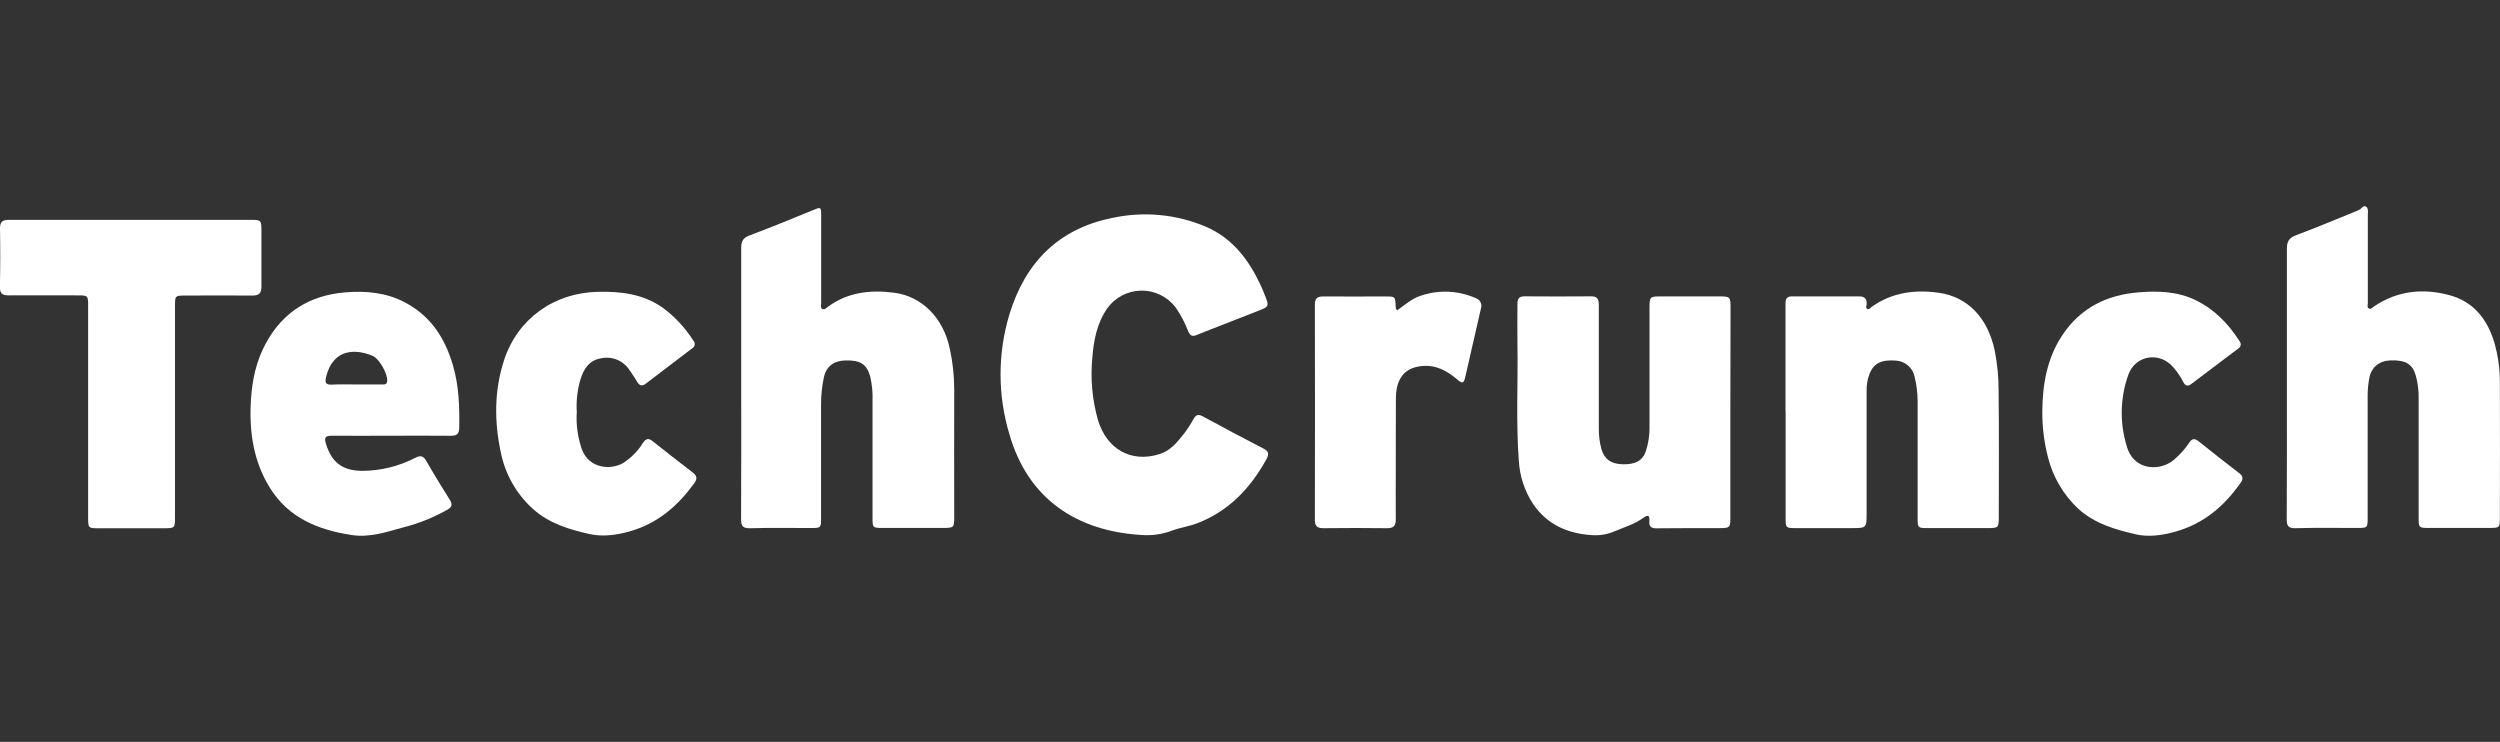
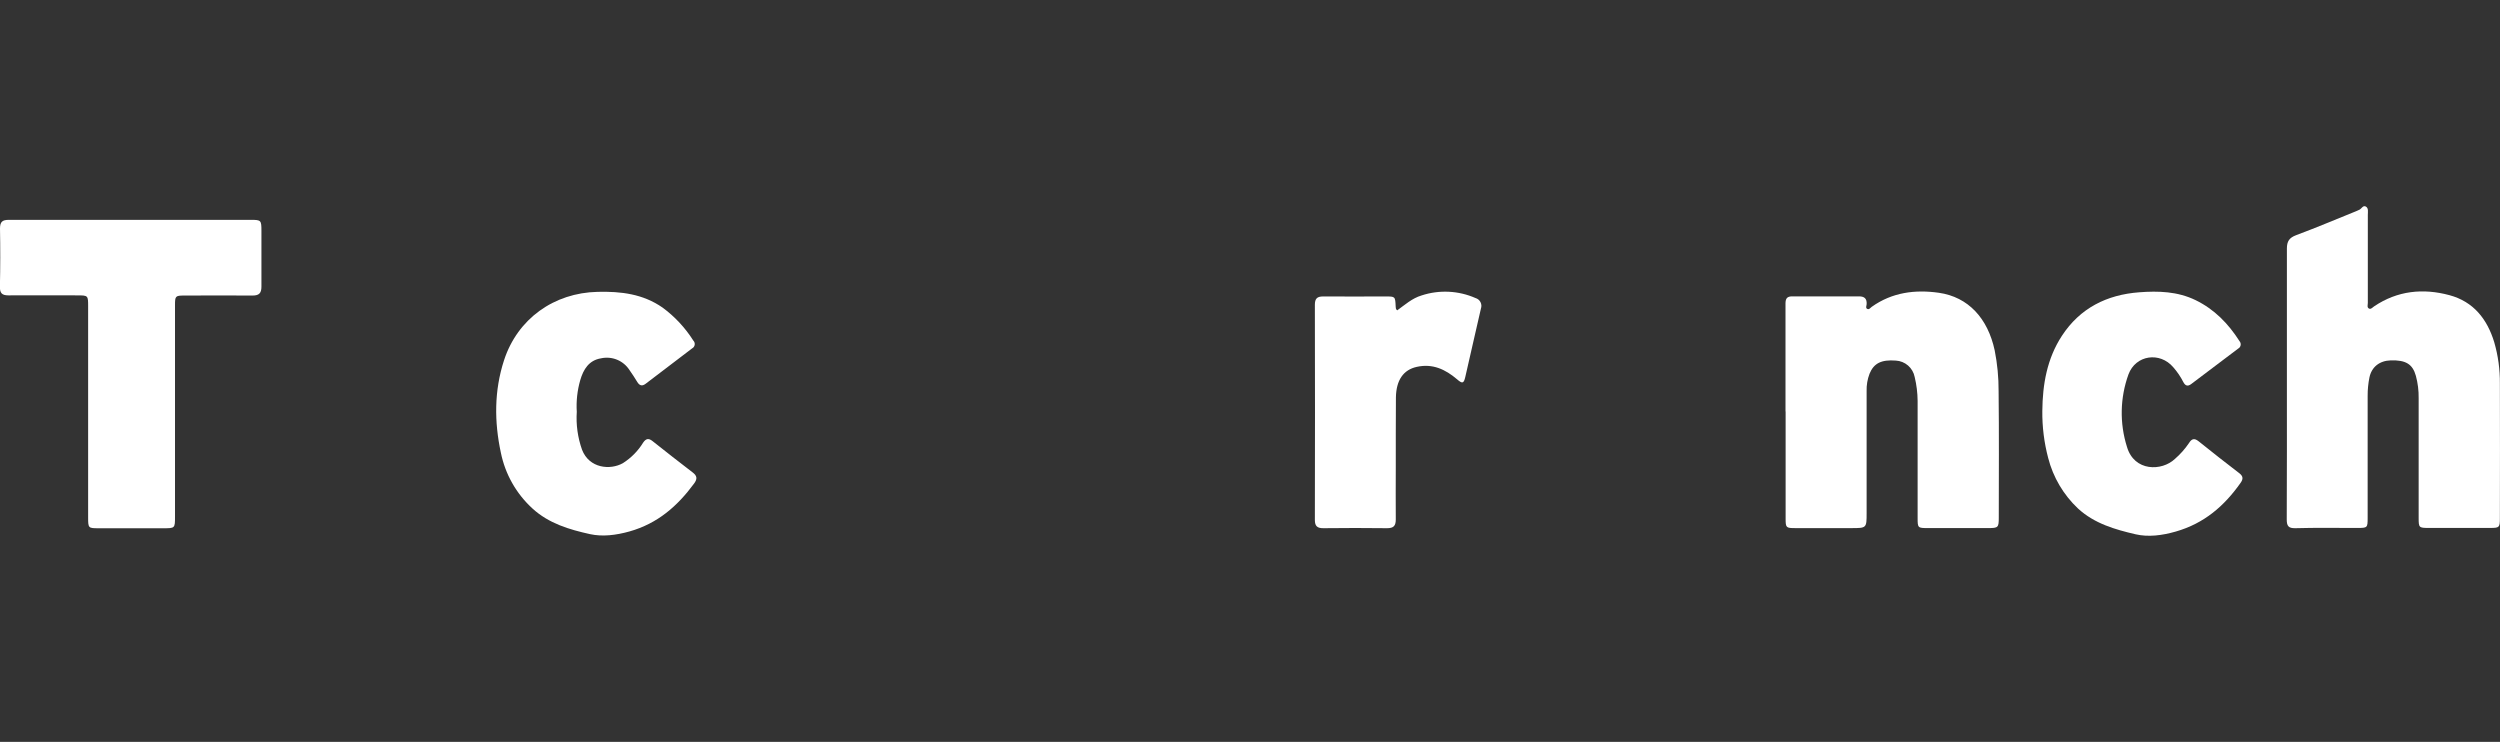
<svg xmlns="http://www.w3.org/2000/svg" width="18636" height="5530" viewBox="0 0 18636 5530" fill="none">
  <rect x="0" y="0" width="18636" height="5530" fill="#333333" stroke="none" />
  <g clip-path="url(#clip0_136_84)">
-     <path d="M8506.19 3987.76C8026.37 3958.63 7663.49 3719.73 7524.87 3238.21C7436.51 2946.21 7436.51 2634.6 7524.87 2342.6C7642.25 1958.73 7888.62 1705.16 8291.35 1624.58C8525.26 1573.6 8769.22 1596.55 8989.51 1690.27C9186.6 1775.23 9307.49 1934.65 9395.96 2122.75C9410.2 2152.96 9422.46 2184.28 9434.72 2215.37C9459.03 2277.56 9456.62 2286.76 9396.18 2310.41C9270.04 2360.55 9143.46 2409.38 9017.1 2458.65C8984.25 2471.57 8951.4 2484.27 8918.99 2497.85C8886.58 2511.43 8870.16 2500.26 8857.67 2469.82C8833.66 2407.3 8802.35 2347.84 8764.38 2292.67C8734.44 2252.84 8695.51 2220.64 8650.78 2198.69C8606.04 2176.74 8556.75 2165.65 8506.93 2166.33C8457.1 2167.02 8408.13 2179.45 8364.02 2202.62C8319.9 2225.79 8281.87 2259.04 8253.03 2299.68C8176.16 2411.14 8152.07 2540.55 8142.44 2669.96C8127.92 2824.51 8142.1 2980.42 8184.26 3129.81C8249.96 3348.79 8431.07 3451.05 8641.96 3385.58C8726.71 3359.3 8777.96 3293.82 8828.98 3228.79C8854.4 3194.92 8877.38 3159.28 8897.75 3122.15C8915.49 3091.49 8934.1 3086.24 8966.29 3103.75C9114.99 3184.34 9263.91 3264.48 9414.36 3341.56C9458.16 3363.46 9462.75 3383.39 9438.67 3426.52C9319.31 3641.12 9159.23 3809.95 8925.78 3900.17C8864.68 3923.82 8798.76 3932.36 8738.32 3954.69C8664.42 3983.05 8585.07 3994.35 8506.19 3987.76Z" fill="white" />
    <path d="M17047.4 2857.19C17047.4 2522.38 17047.4 2187.78 17047.4 1852.97C17047.4 1798.66 17065.2 1772.17 17116.8 1752.9C17267.1 1696.84 17414.7 1634.43 17563.4 1574.43C17571.5 1571.15 17579.4 1567.21 17587.5 1563.7C17604.1 1556.26 17614.6 1528.01 17636.1 1539.83C17657.5 1551.66 17650.5 1581 17650.7 1602.68C17650.7 1821.66 17650.7 2040.63 17650.7 2258.07C17650.7 2272.74 17642.6 2293.11 17660.8 2300.77C17674.4 2306.69 17686.2 2291.58 17697.4 2283.91C17871.3 2166.54 18062 2147.27 18259.1 2200.26C18438.2 2248.44 18540.5 2378.51 18592.9 2550.62C18621.9 2650.65 18636.1 2754.37 18635.1 2858.5C18636.9 3193.1 18635.1 3527.91 18635.1 3862.5C18635.1 3931.92 18631.6 3935.2 18564.4 3935.42H18104.5C18032 3935.42 18029.6 3933.01 18029.6 3861.63C18029.6 3563.82 18029.6 3266.09 18029.6 2968.43C18030.5 2912.04 18023.5 2855.8 18008.8 2801.35C17984.5 2713.76 17932.8 2683.1 17821.3 2686.39C17737.2 2689.02 17678.8 2735.88 17662.6 2814.27C17653.6 2859.11 17649.2 2904.74 17649.4 2950.47C17649.4 3253.53 17649.4 3556.6 17649.4 3859.66C17649.4 3934.55 17648.3 3935.42 17571.9 3935.64C17418.6 3935.64 17265.3 3933.01 17112 3937.39C17057.9 3938.93 17046.3 3920.09 17046.3 3871.7C17048.1 3533.6 17047.4 3195.51 17047.4 2857.19Z" fill="white" />
-     <path d="M5525.23 2855.66C5525.23 2519.09 5525.23 2182.53 5525.23 1845.96C5525.23 1795.6 5541.66 1771.73 5589.4 1753.99C5744.45 1695.96 5897.74 1633.34 6050.82 1570.27C6122.21 1540.71 6121.34 1538.08 6121.34 1617.13C6121.34 1830.27 6121.34 2043.48 6121.34 2256.76C6121.34 2273.18 6113.01 2295.74 6132.94 2304.28C6148.27 2310.63 6161.85 2293.98 6174.11 2285.01C6321.93 2176.83 6490.56 2159.97 6663.79 2181.87C6874.02 2208.58 7032.13 2371.28 7079.88 2597.92C7101.91 2697.66 7113.07 2799.5 7113.16 2901.64C7111.85 3218.94 7113.16 3536.67 7113.16 3853.09C7113.16 3933.01 7110.75 3935.42 7029.51 3935.42H6584.51C6504.14 3935.42 6504.14 3935.42 6504.14 3857.03C6504.14 3568.42 6504.14 3279.59 6504.14 2990.98C6506.64 2929.34 6500.97 2867.64 6487.28 2807.48C6460.34 2715.29 6416.54 2684.64 6303.98 2686.83C6215.28 2688.58 6158.57 2730.62 6141.05 2815.15C6127.3 2880.68 6120.4 2947.46 6120.46 3014.41C6120.46 3296.31 6120.46 3578.2 6120.46 3860.09C6120.46 3935.2 6120.46 3936.08 6042.94 3936.08C5893.14 3936.08 5743.13 3933.45 5593.56 3937.61C5539.47 3938.93 5524.14 3924.04 5524.36 3870.39C5526.33 3532.07 5525.23 3193.97 5525.23 2855.66Z" fill="white" />
-     <path d="M12898.8 3073.54C12898.8 3336.31 12898.8 3599.08 12898.8 3861.85C12898.8 3931.7 12893.5 3936.52 12823.2 3936.74C12664.5 3936.74 12505.9 3936.74 12347.1 3938.27C12306.4 3938.27 12291.9 3923.16 12295 3886.15C12299 3835.57 12281.7 3837.32 12246.6 3862.5C12183.1 3908.27 12108 3929.73 12036.8 3960.17C11984 3983.17 11926.3 3993.09 11868.8 3989.07C11686 3978.56 11530.7 3909.8 11426.7 3754.33C11364.7 3659.1 11328.7 3549.36 11322 3435.94C11300.1 3145.58 11316.5 2854.78 11311.7 2564.2C11310 2463.91 11311.7 2363.4 11311.7 2262.89C11311.7 2225.23 11325.7 2208.8 11364.5 2209.02C11530.3 2210.12 11696.1 2210.55 11861.6 2209.02C11912.4 2209.02 11918.1 2235.52 11918.1 2276.03C11918.1 2580.84 11918.1 2885.66 11918.1 3190.47C11917.3 3243.37 11923.8 3296.13 11937.4 3347.26C11959.3 3421.93 12008.1 3458.28 12095.3 3460.9C12191.9 3463.75 12247.3 3432.87 12270.5 3357.98C12288 3302.47 12296.7 3244.53 12296.1 3186.31C12296.1 2892.01 12296.1 2597.92 12296.1 2303.62C12296.1 2209.68 12296.1 2209.46 12387.4 2209.46H12805.3C12900.1 2209.46 12900.1 2209.46 12900.1 2301.87C12899.9 2559.09 12899.5 2816.31 12898.8 3073.54Z" fill="white" />
    <path d="M13309.8 3066.75C13309.8 2798.72 13309.8 2530.92 13309.8 2263.11C13309.8 2223.69 13322.5 2209.02 13360.9 2209.24C13526.6 2209.24 13692.3 2209.24 13858 2209.24C13898.1 2209.24 13917.1 2226.1 13914.7 2266.61C13914.7 2278.22 13905.3 2293.55 13917.1 2301.43C13932.4 2311.5 13942.7 2294.42 13953 2286.98C14104.6 2179.02 14276.3 2157.34 14453.2 2182.53C14672.2 2213.84 14817.8 2372.6 14869.3 2612.16C14889.1 2712.39 14898.9 2814.36 14898.4 2916.53C14902.1 3230.1 14900 3543.9 14899.7 3858.12C14899.7 3932.36 14895.4 3936.3 14822.2 3936.52H14372.2C14295.7 3936.52 14294.7 3935.42 14294.7 3860.53C14294.7 3569.73 14294.7 3278.94 14294.7 2988.14C14294.2 2928.22 14286.8 2868.56 14272.8 2810.33C14266.3 2777.13 14249 2747.03 14223.5 2724.84C14197.9 2702.65 14165.7 2689.66 14131.9 2687.92C14024.6 2679.82 13968.3 2707.63 13936.4 2785.8C13920.6 2827.08 13913.2 2871.06 13914.5 2915.22C13914.5 3218.28 13914.5 3521.34 13914.5 3824.4C13914.5 3936.74 13914.5 3936.74 13799.9 3936.74H13383C13313.8 3936.74 13310.7 3933.67 13310.7 3865.57C13310.7 3599.44 13310.7 3333.39 13310.7 3067.41L13309.8 3066.75Z" fill="white" />
    <path d="M971.241 1638.81C1270.83 1638.81 1570.12 1638.81 1869.12 1638.81C1945.99 1638.81 1948.83 1641.66 1948.83 1720.05C1948.83 1859.1 1948.83 1998.37 1948.83 2137.42C1948.83 2185.15 1930.88 2203.11 1883.13 2203.11C1713.85 2201.36 1544.79 2203.11 1375.5 2203.11C1307.4 2203.11 1304.55 2206.18 1304.55 2275.37C1304.55 2800.91 1304.55 3325.87 1304.55 3850.24C1304.55 3937.83 1304.55 3937.83 1216.95 3937.83H735.165C658.079 3937.83 656.984 3936.74 656.984 3856.37V2285.01C656.984 2202.23 656.984 2202.01 575.737 2201.8C404.702 2201.8 233.886 2200.48 62.851 2201.8C14.235 2201.8 -1.533 2184.93 -0.657 2136.1C2.628 1992.67 2.847 1849.03 -0 1704.5C-0 1653.48 16.643 1638.81 67.012 1638.81C368.349 1639.69 669.685 1638.81 971.241 1638.81Z" fill="white" />
-     <path d="M2917.23 3248.06C2769.19 3248.06 2621.15 3249.37 2473.11 3248.06C2425.37 3248.06 2415.73 3261.86 2429.31 3307.18C2473.11 3447.98 2551.94 3508.86 2701.3 3509.95C2839.43 3509.09 2975.37 3475.39 3097.9 3411.63C3136.66 3392.15 3156.81 3399.59 3178.05 3436.6C3234.11 3534.26 3293.02 3630.39 3353.25 3726.08C3373.17 3758.05 3371.2 3777.76 3337.04 3798.34C3232.88 3857.68 3121.11 3902.55 3004.83 3931.7C2879.78 3966.08 2755.17 4008.56 2623.12 3988.63C2374.34 3950.53 2152.5 3863.16 2011.9 3636.3C1887.95 3436.38 1857.07 3216.75 1870.21 2986.82C1878.97 2835.29 1909.63 2690.33 1983.22 2556.32C2110.23 2324.2 2310.39 2201.8 2570.34 2179.68C2725.83 2166.54 2879.34 2179.68 3022.34 2256.1C3214.4 2359.02 3319.3 2524.35 3377.33 2726.68C3421.13 2877.55 3425.73 3031.93 3423.32 3186.53C3423.32 3232.29 3407.12 3248.94 3361.35 3248.5C3213.31 3246.97 3065.92 3248.06 2917.23 3248.06ZM2654.43 2865.95C2717.72 2865.95 2781.01 2865.95 2844.3 2865.95C2862.48 2865.95 2884.6 2869.67 2886.35 2839.89C2889.85 2784.71 2827.88 2673.25 2775.54 2651.57C2646.11 2598.14 2482.52 2601.21 2431.5 2807.26C2421.2 2849.09 2424.71 2869.89 2475.3 2867.26C2533.77 2863.54 2593.77 2865.95 2653.56 2865.95H2654.43Z" fill="white" />
    <path d="M4299.52 3069.81C4293.25 3165.73 4306.59 3261.92 4338.72 3352.51C4392.59 3491.78 4548.74 3505.79 4642.9 3452.8C4704.41 3413.96 4756.19 3361.52 4794.23 3299.52C4814.38 3269.96 4834.31 3264.26 4863.43 3287.47C4962.85 3366.09 5062.5 3444.7 5163.23 3521.56C5197.4 3547.62 5199.37 3569.95 5173.97 3604.55C5049.58 3773.16 4902.41 3902.36 4692.18 3961.7C4591 3989.95 4490.48 4001.99 4398.07 3981.63C4244.77 3947.68 4091.48 3902.58 3969.28 3790.68C3848.62 3680.47 3766.11 3534.77 3733.64 3374.63C3684.15 3143.83 3683.49 2912.81 3757.07 2686.17C3857.81 2376.32 4129.36 2182.53 4455.23 2175.52C4628.67 2171.36 4792.26 2190.85 4938.77 2292.67C5029.91 2359.73 5107.74 2443.2 5168.27 2538.8C5172.32 2542.86 5175.36 2547.82 5177.14 2553.27C5178.92 2558.73 5179.4 2564.52 5178.52 2570.19C5177.65 2575.86 5175.45 2581.25 5172.11 2585.91C5168.77 2590.58 5164.38 2594.39 5159.29 2597.05C5044.1 2684.64 4929.06 2772.23 4814.16 2859.82C4786.13 2881.71 4766.85 2874.49 4749.77 2846.24C4732.69 2817.99 4712.33 2786.46 4692.4 2758.65C4670.25 2724.13 4638.06 2697.23 4600.16 2681.57C4562.26 2665.91 4520.46 2662.24 4480.41 2671.06C4389.96 2685.73 4349.01 2753.39 4325.58 2833.1C4303.41 2909.93 4294.6 2990 4299.52 3069.81Z" fill="white" />
    <path d="M15224.3 3063.03C15226.3 2864.42 15259.3 2673.47 15370.1 2503.54C15505.5 2296.18 15705.4 2196.98 15946.7 2178.8C16089.3 2168.07 16231.4 2172.02 16366.1 2237.05C16507.2 2305.59 16610.7 2412.23 16694.6 2543.62C16698.1 2547.68 16700.6 2552.45 16701.9 2557.6C16703.3 2562.75 16703.5 2568.14 16702.6 2573.38C16701.6 2578.62 16699.5 2583.58 16696.4 2587.9C16693.3 2592.22 16689.2 2595.8 16684.5 2598.36L16334.1 2862.88C16308.3 2882.37 16290.3 2876.46 16275.2 2847.77C16255.1 2808.33 16230.2 2771.55 16201 2738.29C16100.7 2619.6 15920 2646.1 15866.4 2791.06C15803.5 2964.88 15799.6 3154.56 15855.2 3330.83C15909.3 3516.31 16115.2 3513.46 16212.6 3421.05C16252.6 3386.39 16287.9 3346.64 16317.5 3302.8C16337.4 3270.83 16357.1 3263.61 16389.3 3289.45C16489.4 3370.25 16591 3449.3 16692.9 3527.69C16721.3 3549.59 16723.1 3569.95 16702.5 3599.08C16580.5 3772.29 16430.9 3901.7 16219.2 3962.36C16116.5 3991.92 16013.3 4004.62 15919.2 3982.72C15767 3947.25 15612.6 3903.23 15490.6 3790.9C15382.1 3688.88 15304.8 3558.1 15267.9 3413.82C15237.7 3299.37 15223 3181.38 15224.3 3063.03Z" fill="white" />
    <path d="M10415.4 2313.47C10472.5 2272.52 10526.2 2223.47 10596.7 2202.45C10728.6 2159.06 10871.9 2165.92 10999 2221.72C11007 2224.02 11014.4 2227.93 11020.9 2233.22C11027.3 2238.51 11032.6 2245.07 11036.3 2252.49C11040.1 2259.9 11042.3 2268.02 11042.8 2276.32C11043.3 2284.63 11042.1 2292.95 11039.3 2300.77C10999.7 2470.48 10962.2 2640.62 10922.8 2810.33C10911.4 2859.38 10900.9 2861.79 10861.7 2827.63C10774.1 2752.96 10679.1 2708.5 10561.2 2734.78C10461.4 2756.68 10407.9 2833.54 10405.7 2962.73C10403.6 3137.92 10405.7 3311.56 10404.7 3485.87C10404.7 3614.62 10403.3 3743.16 10404.7 3871.7C10404.7 3919.44 10388.9 3937.39 10340.3 3937.39C10181.7 3935.2 10022.9 3935.64 9864.39 3937.39C9820.59 3937.39 9801.54 3923.16 9801.54 3876.08C9802.85 3341.34 9802.85 2806.61 9801.54 2271.87C9801.54 2225.01 9819.06 2209.68 9863.73 2209.9C10018.8 2211.21 10173.8 2209.9 10328.9 2209.9C10400.5 2209.9 10400.5 2209.9 10403.8 2283.25C10405.3 2292.67 10402.2 2304.28 10415.4 2313.47Z" fill="white" />
  </g>
  <defs>
    <clipPath id="clip0_136_84">
      <rect width="18636" height="5530" fill="white" />
    </clipPath>
  </defs>
</svg>